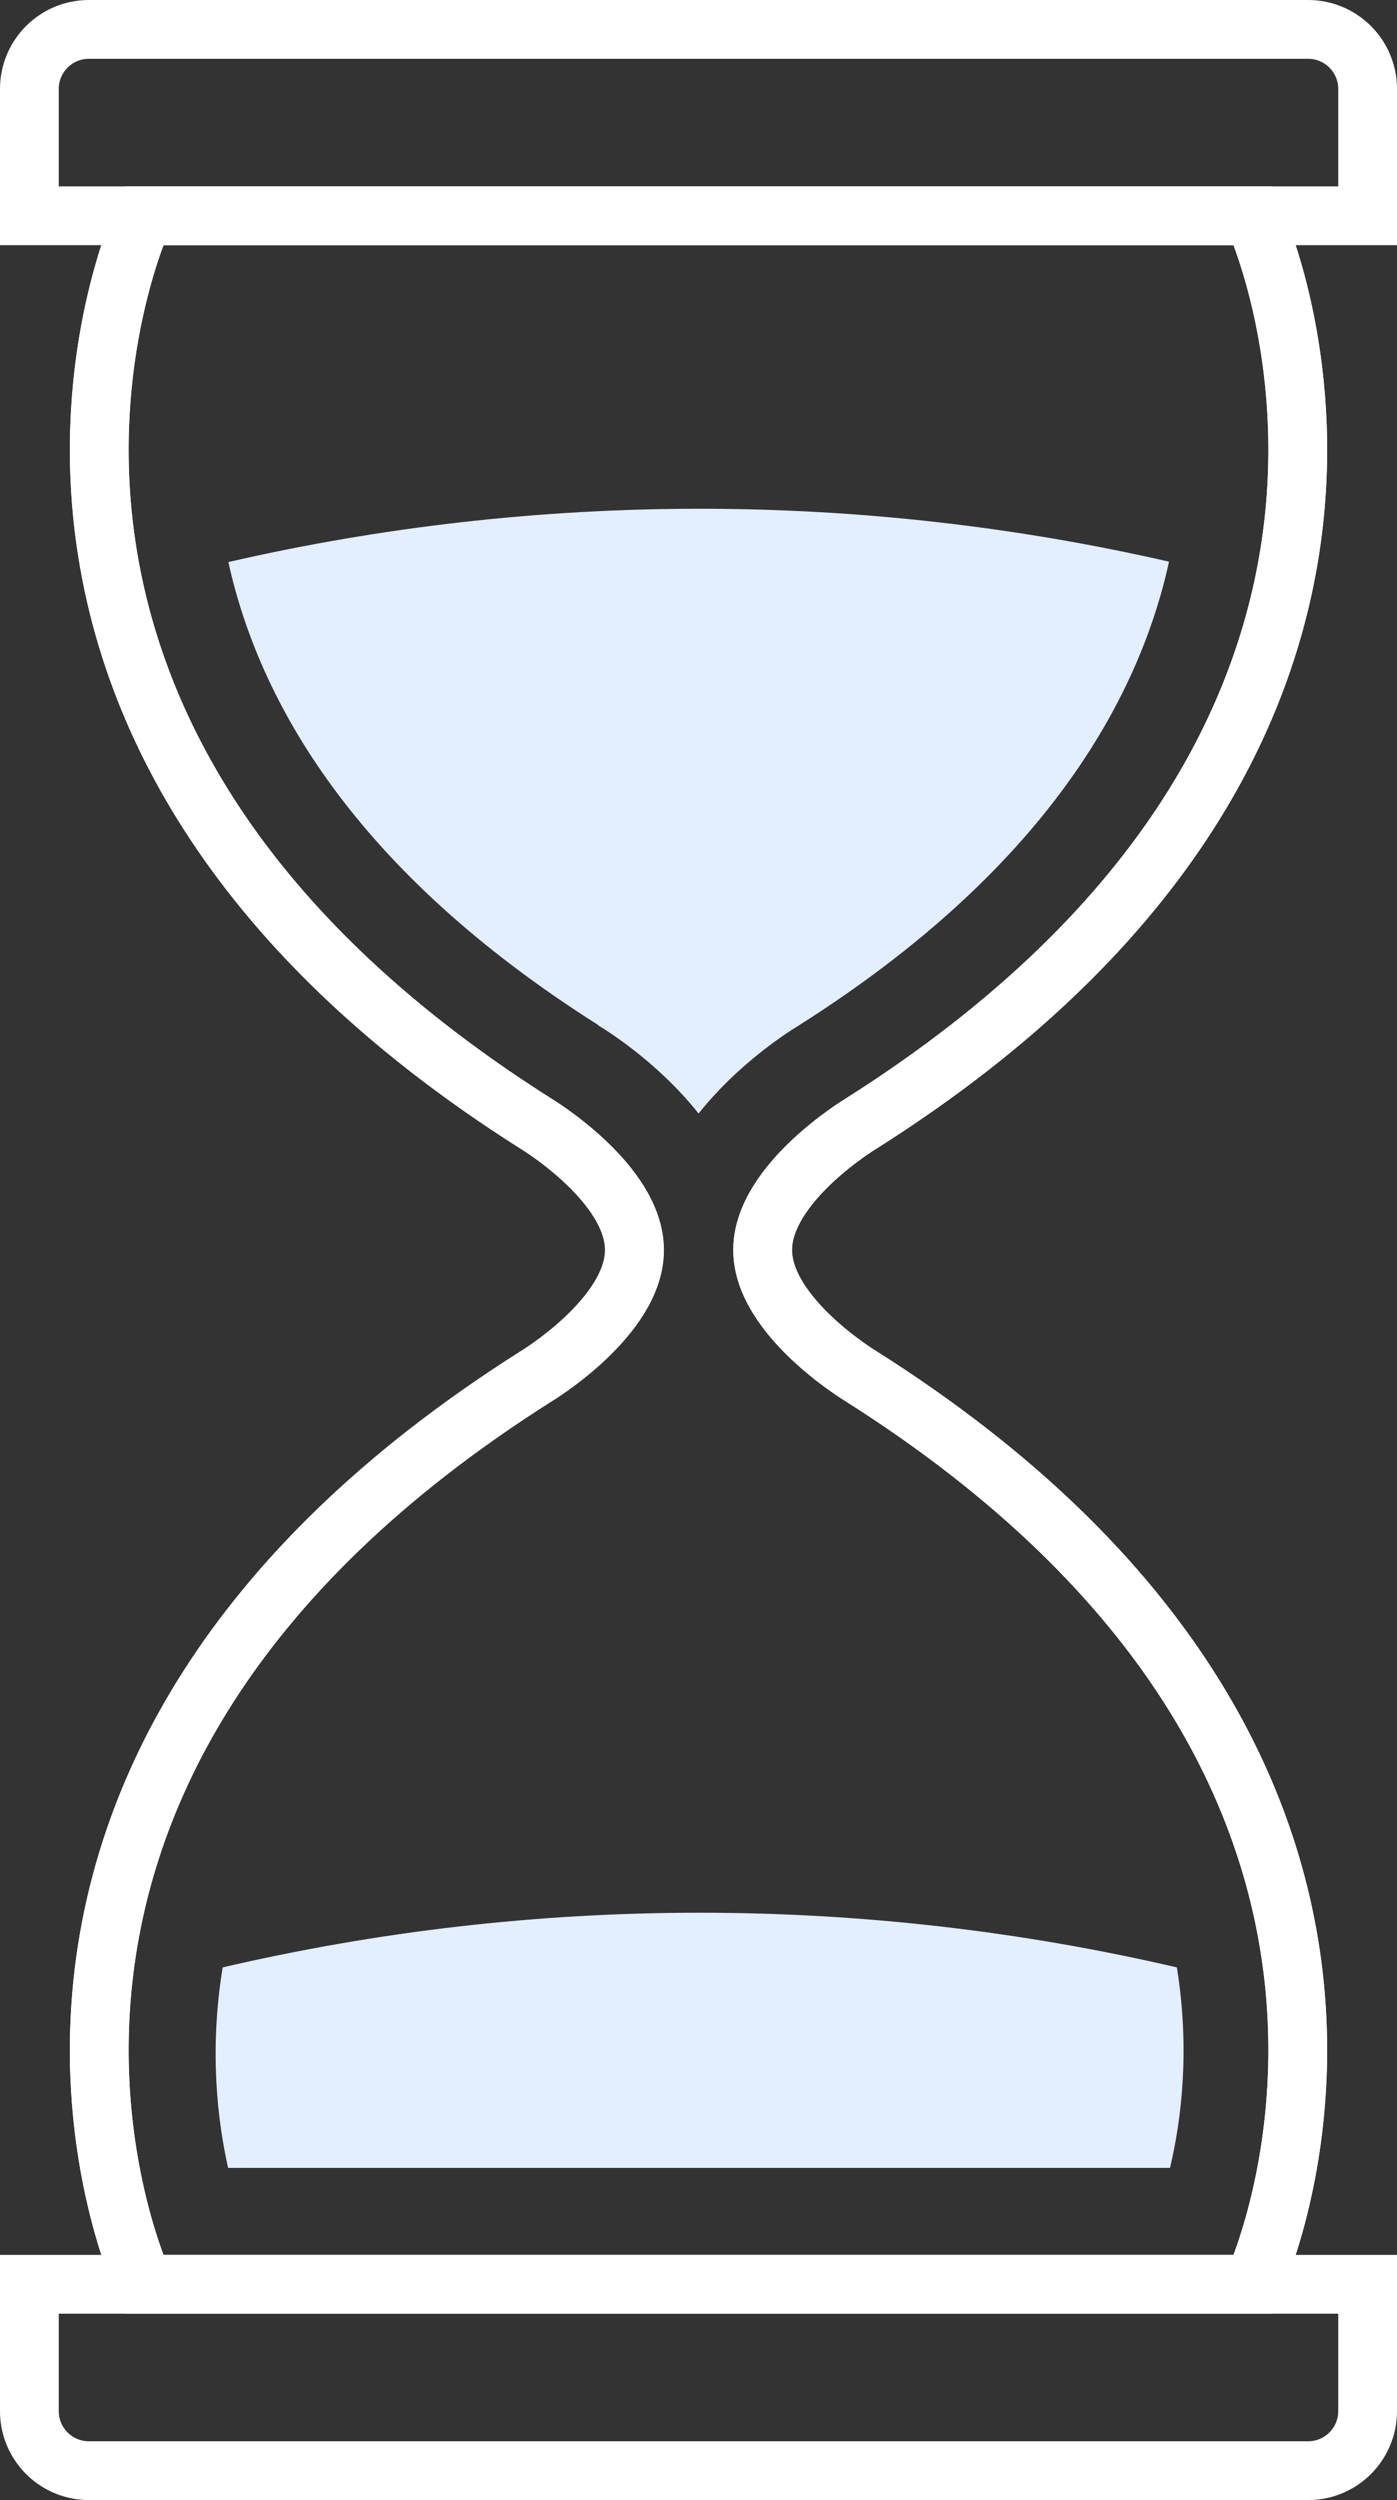
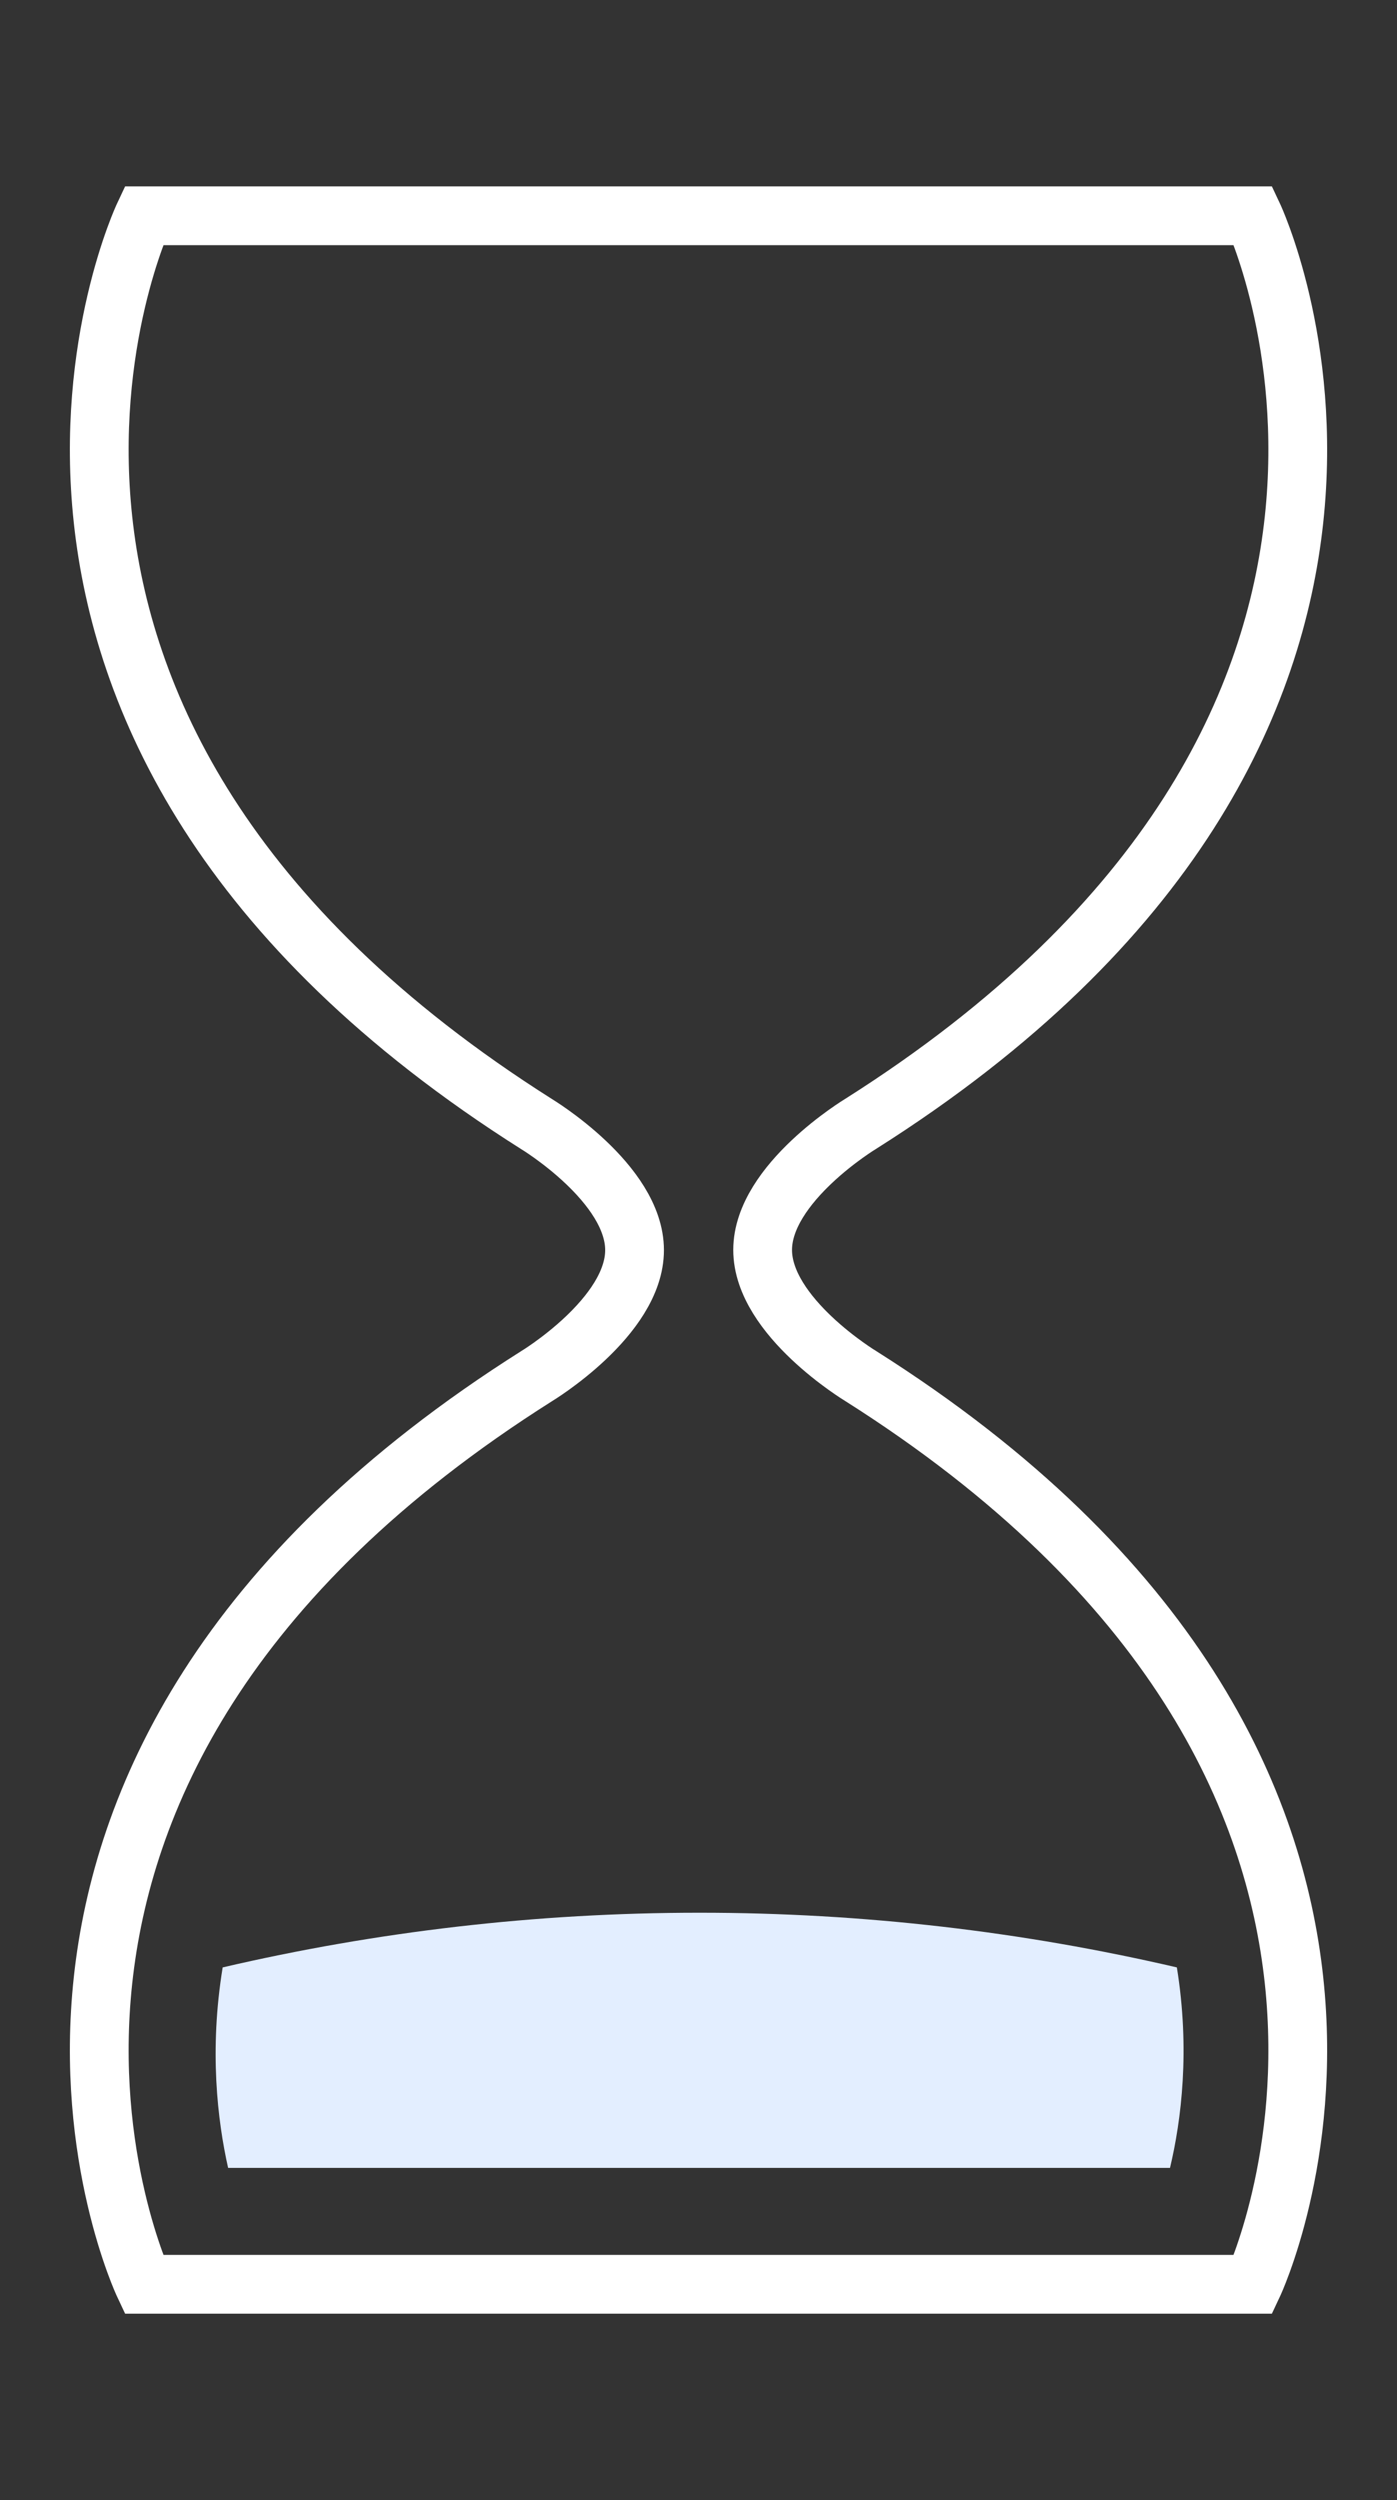
<svg xmlns="http://www.w3.org/2000/svg" id="Icon_Set" data-name="Icon Set" width="71.33" height="127.57" viewBox="0 0 71.33 127.57">
  <rect x="0" y="0" width="71.33" height="127.57" fill="#333333" stroke="none" />
  <defs>
    <style> .cls-1 { fill: #e3eeff; } .cls-2 { fill: none; stroke: #fff; stroke-miterlimit: 10; stroke-width: 3px; } </style>
  </defs>
-   <path class="cls-2" d="M7.34,116.56s-12.23-25.95,20.05-46.35c0,0,5-3.02,5-6.43s-5-6.43-5-6.43C-4.89,36.95,7.34,11.01,7.34,11.01" />
-   <path class="cls-2" d="M4.54,1.5h62.25c1.68,0,3.04,1.36,3.04,3.04v6.47H1.5V4.54c0-1.68,1.36-3.04,3.04-3.04Z" />
-   <path class="cls-2" d="M1.5,116.56H69.83v6.47c0,1.68-1.36,3.04-3.04,3.04H4.54c-1.68,0-3.04-1.36-3.04-3.04v-6.47h0Z" />
-   <path class="cls-2" d="M63.99,116.56s12.23-25.95-20.05-46.35c0,0-5-3.02-5-6.43s5-6.43,5-6.43C76.22,36.95,63.99,11.01,63.99,11.01" />
  <path class="cls-2" d="M63.99,116.56s12.23-25.95-20.05-46.35c0,0-5-3.02-5-6.43s5-6.43,5-6.43C76.22,36.95,63.99,11.01,63.99,11.01H7.34S-4.89,36.95,27.4,57.36c0,0,5,3.02,5,6.43s-5,6.43-5,6.43C-4.89,90.61,7.34,116.56,7.34,116.56H63.99Z" />
  <path class="cls-1" d="M11.65,110.62H59.74c.58-2.44,1.03-6.02,.35-10.23-7.83-1.82-15.99-2.79-24.37-2.79s-16.53,.97-24.35,2.79c-.69,4.21-.27,7.8,.28,10.24Z" />
-   <path class="cls-1" d="M30.53,52.31c.82,.5,3.21,2.08,5.14,4.51,1.93-2.43,4.32-4.01,5.14-4.51,12.46-7.89,17.32-16.53,18.88-23.65-7.7-1.76-15.73-2.7-23.96-2.7s-16.33,.94-24.07,2.72c1.57,7.12,6.43,15.75,18.88,23.62Z" />
</svg>